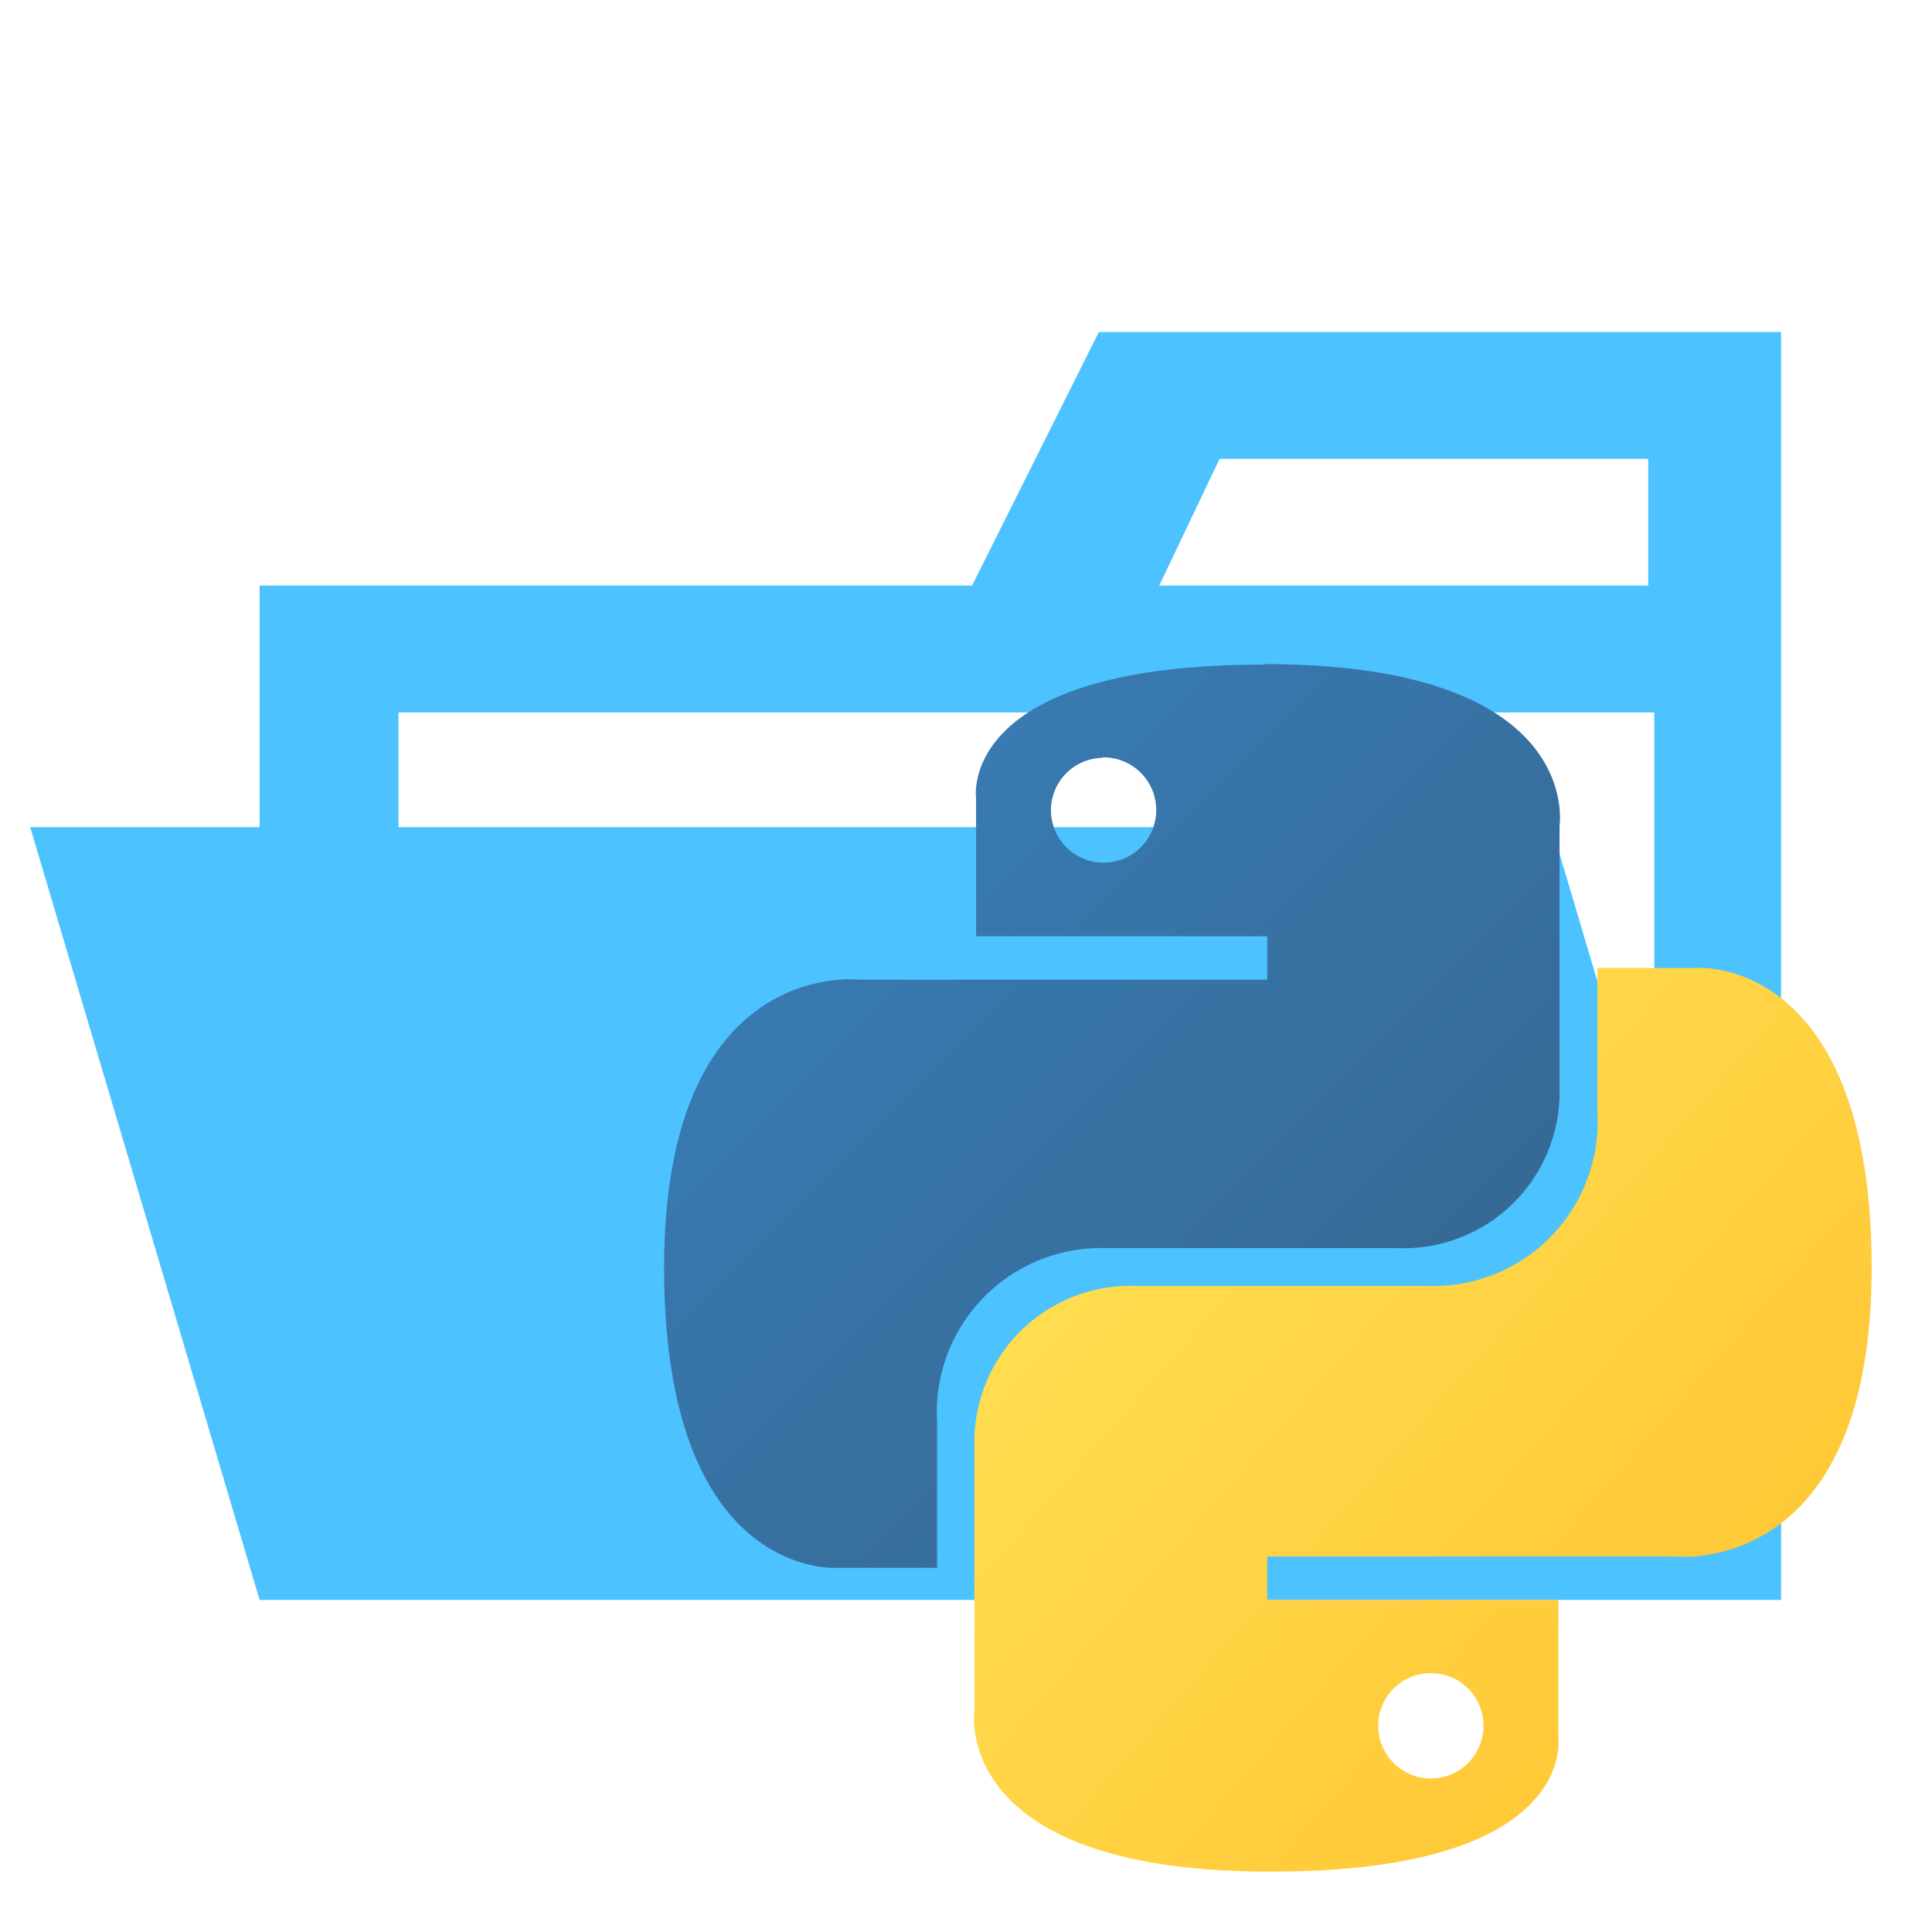
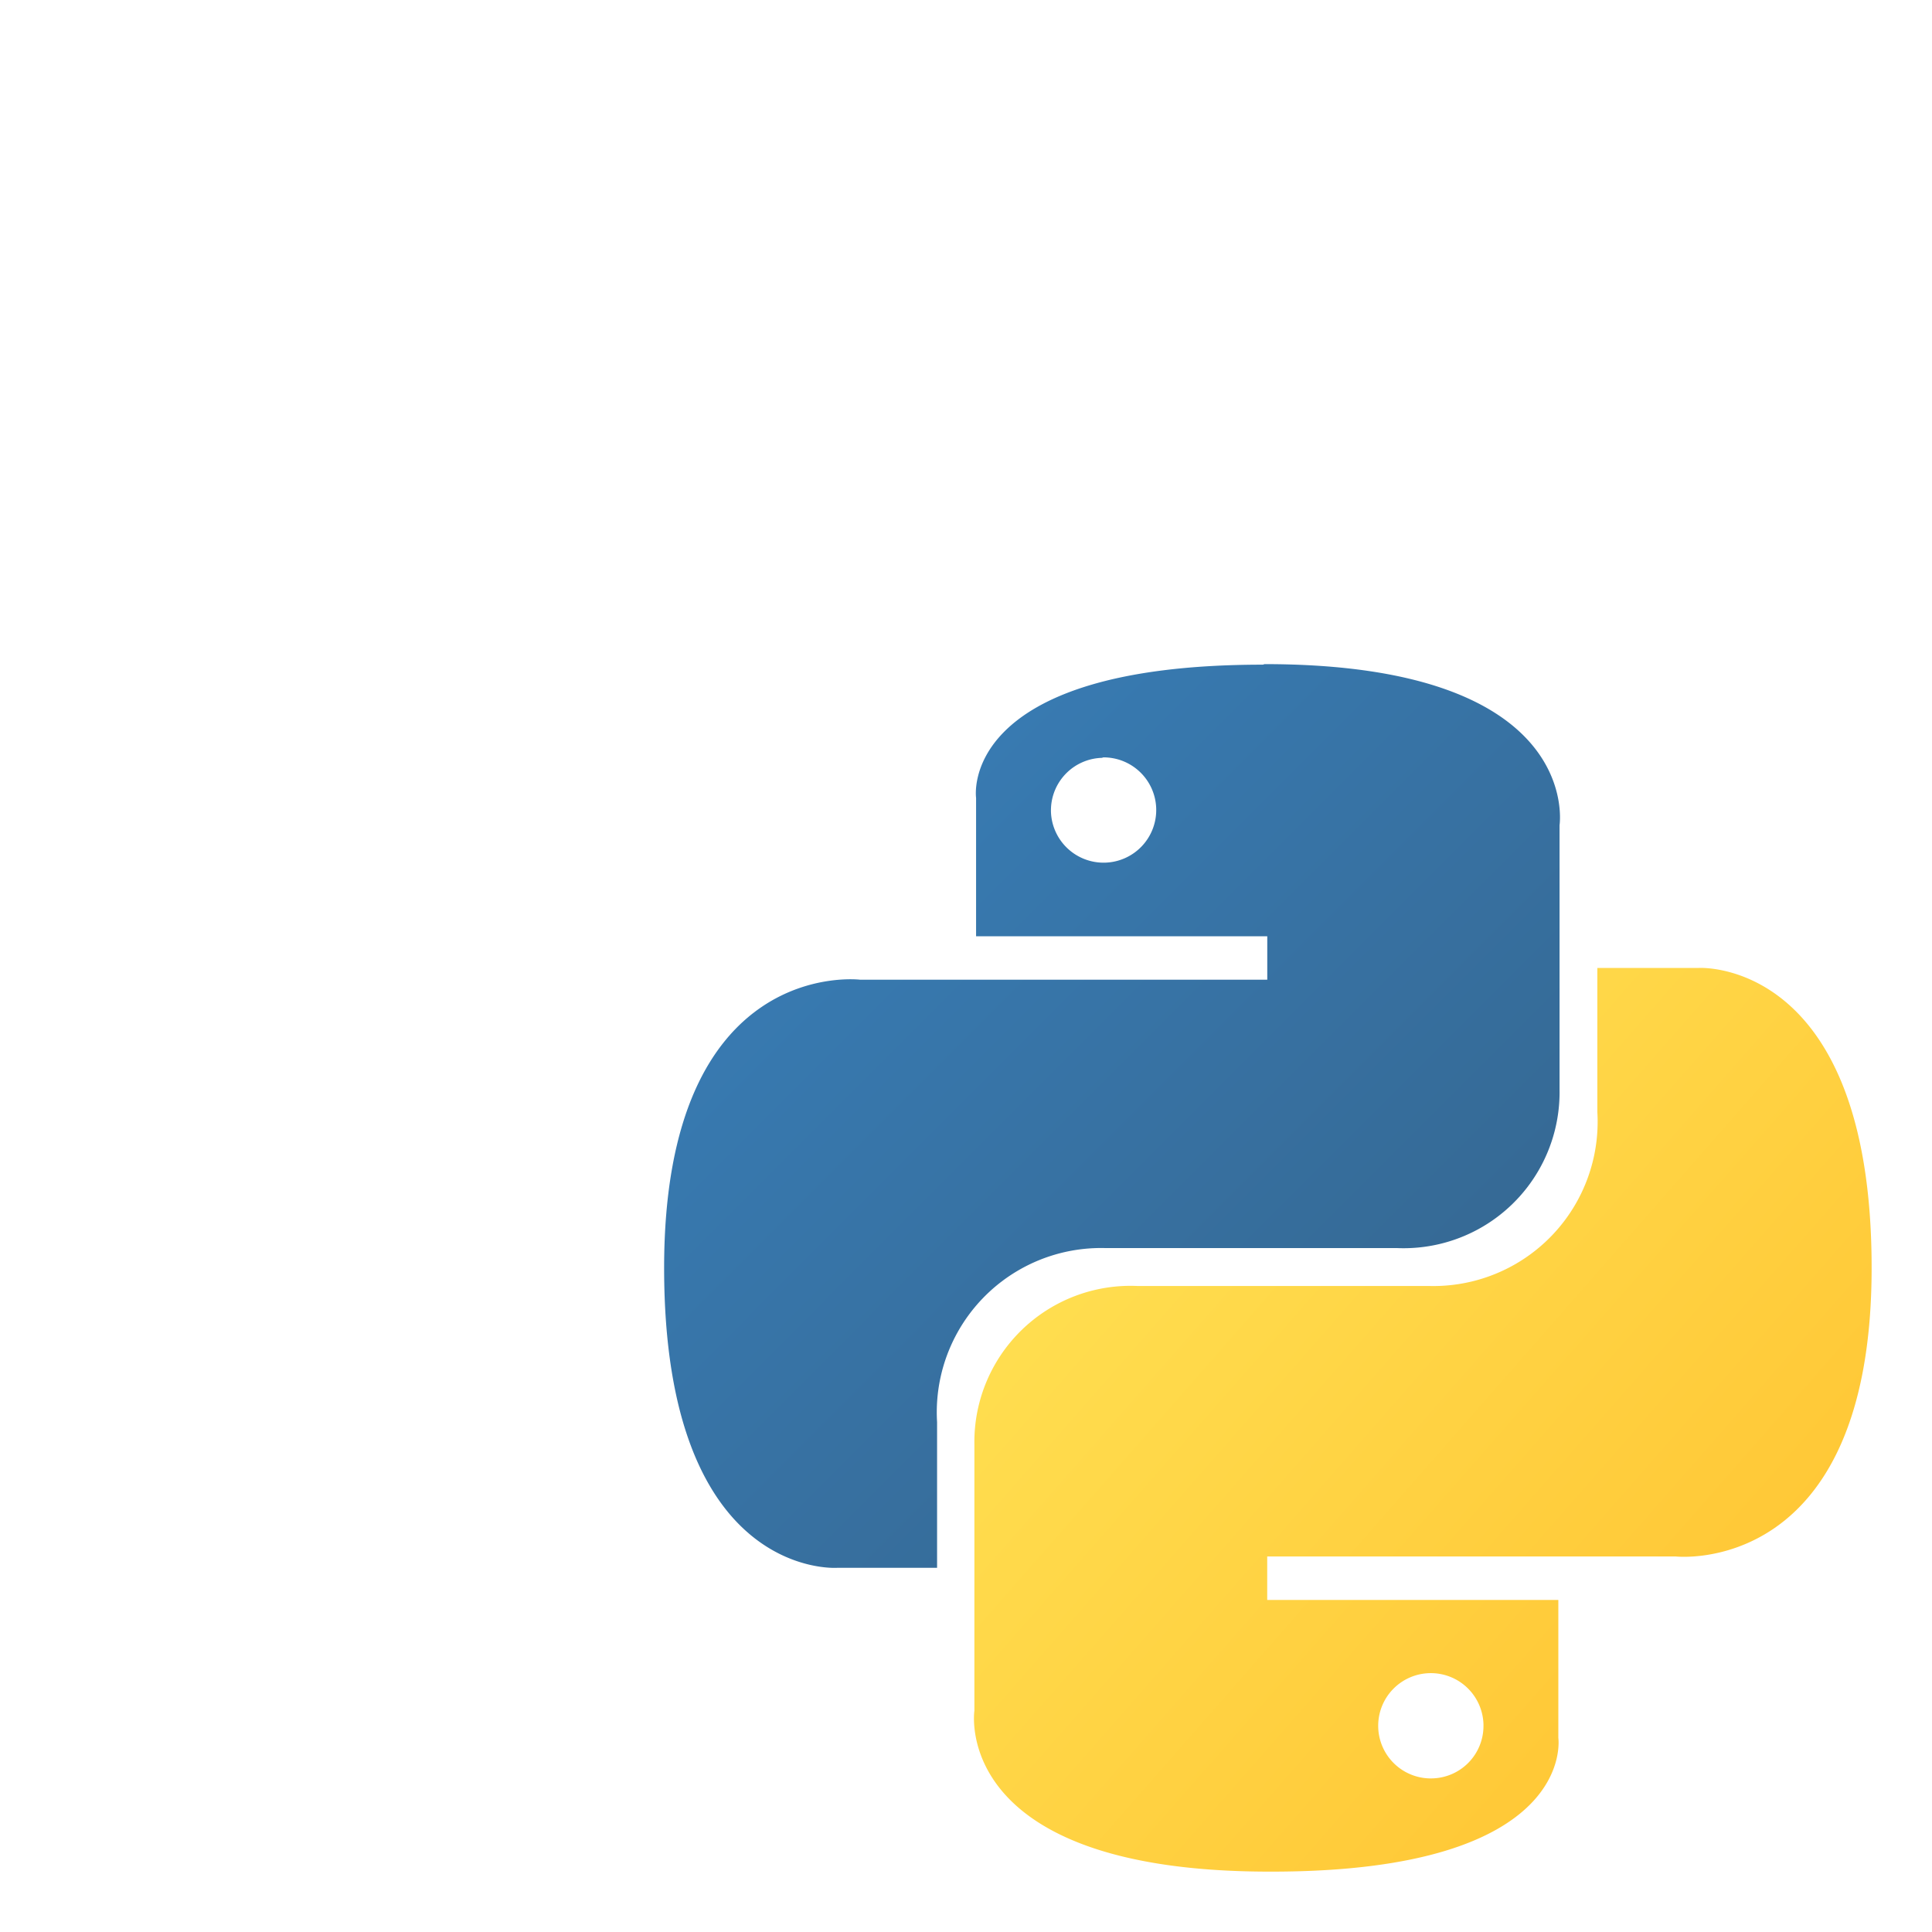
<svg xmlns="http://www.w3.org/2000/svg" width="800px" height="800px" viewBox="0 0 32 32" fill="#000000">
  <g id="SVGRepo_bgCarrier" stroke-width="0" />
  <g id="SVGRepo_tracerCarrier" stroke-linecap="round" stroke-linejoin="round" />
  <g id="SVGRepo_iconCarrier">
    <defs>
      <linearGradient id="a" x1="-132.23" y1="235.872" x2="-132.18" y2="235.822" gradientTransform="matrix(189.38, 0, 0, -189.81, 25054.681, 44783.902)" gradientUnits="userSpaceOnUse">
        <stop offset="0" stop-color="#387eb8" />
        <stop offset="1" stop-color="#366994" />
      </linearGradient>
      <linearGradient id="b" x1="-132.549" y1="236.178" x2="-132.492" y2="236.128" gradientTransform="matrix(189.38, 0, 0, -189.81, 25120.681, 44848.152)" gradientUnits="userSpaceOnUse">
        <stop offset="0" stop-color="#ffe052" />
        <stop offset="1" stop-color="#ffc331" />
      </linearGradient>
    </defs>
    <title>folder_type_python_opened</title>
-     <path d="M27.4,5.5H18.2L16.1,9.7H4.3v4H.5L4.3,26.5H29.5V5.5ZM20.2,7.6h7.1V9.7H19.2Zm5.5,6.1H6.6V11.8H27.4v7.626Z" style="fill:rgb(76, 194, 255)" />
    <path d="M20.918,11.009c-5.072,0-4.751,2.206-4.751,2.206v2.293H20.99v.719H14.246S11,15.825,11,21s2.866,4.968,2.866,4.968h1.655V23.556a2.721,2.721,0,0,1,2.786-2.884h4.83a2.583,2.583,0,0,0,2.694-2.626V13.668S26.24,11,20.944,11h0Zm-2.666,1.536a.872.872,0,1,1-.845.894h0v-.014a.87.87,0,0,1,.867-.873h0Z" style="fill:url(#a)" />
    <path d="M21.061,31c5.071,0,4.75-2.214,4.75-2.214V26.5H20.989V25.78h6.765S31,26.145,31,21s-2.866-4.968-2.866-4.968H26.457v2.384A2.721,2.721,0,0,1,23.671,21.3H18.839a2.586,2.586,0,0,0-2.7,2.627v4.408S15.734,31,21.03,31h.031Zm2.665-1.544a.872.872,0,1,1,.845-.894h0v.022a.869.869,0,0,1-.867.872h.022Z" style="fill:url(#b)" />
  </g>
</svg>